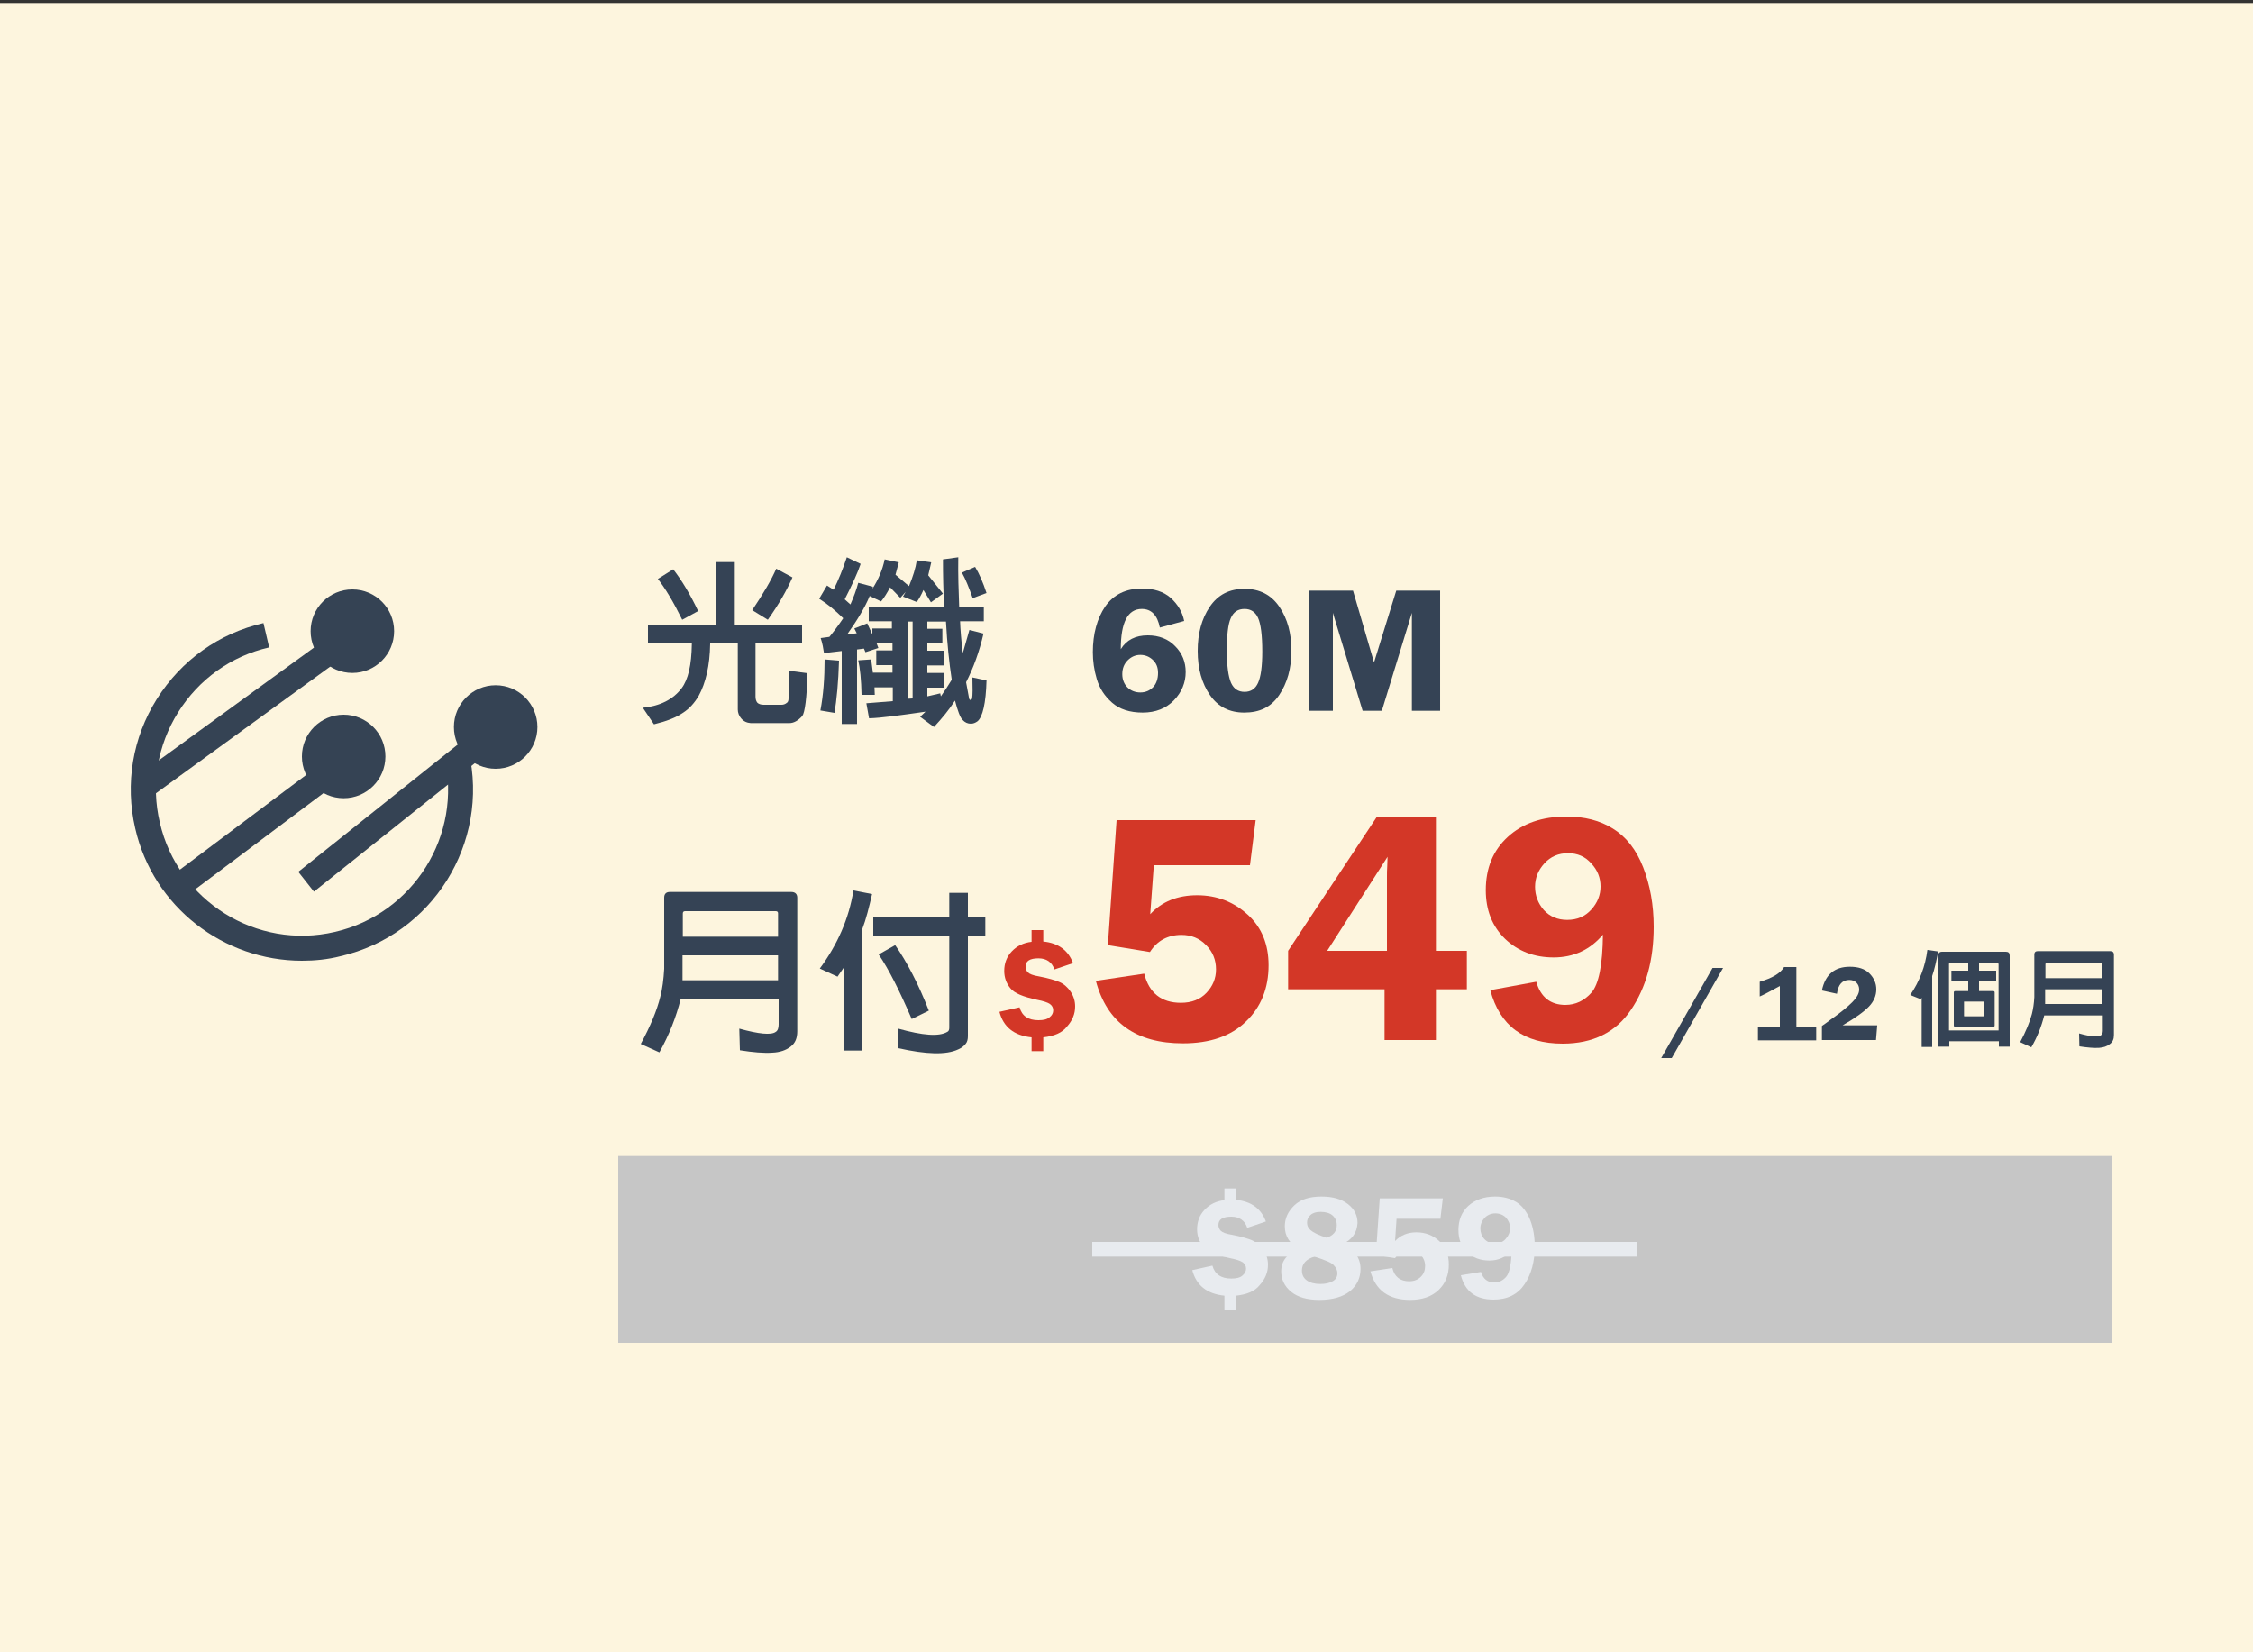
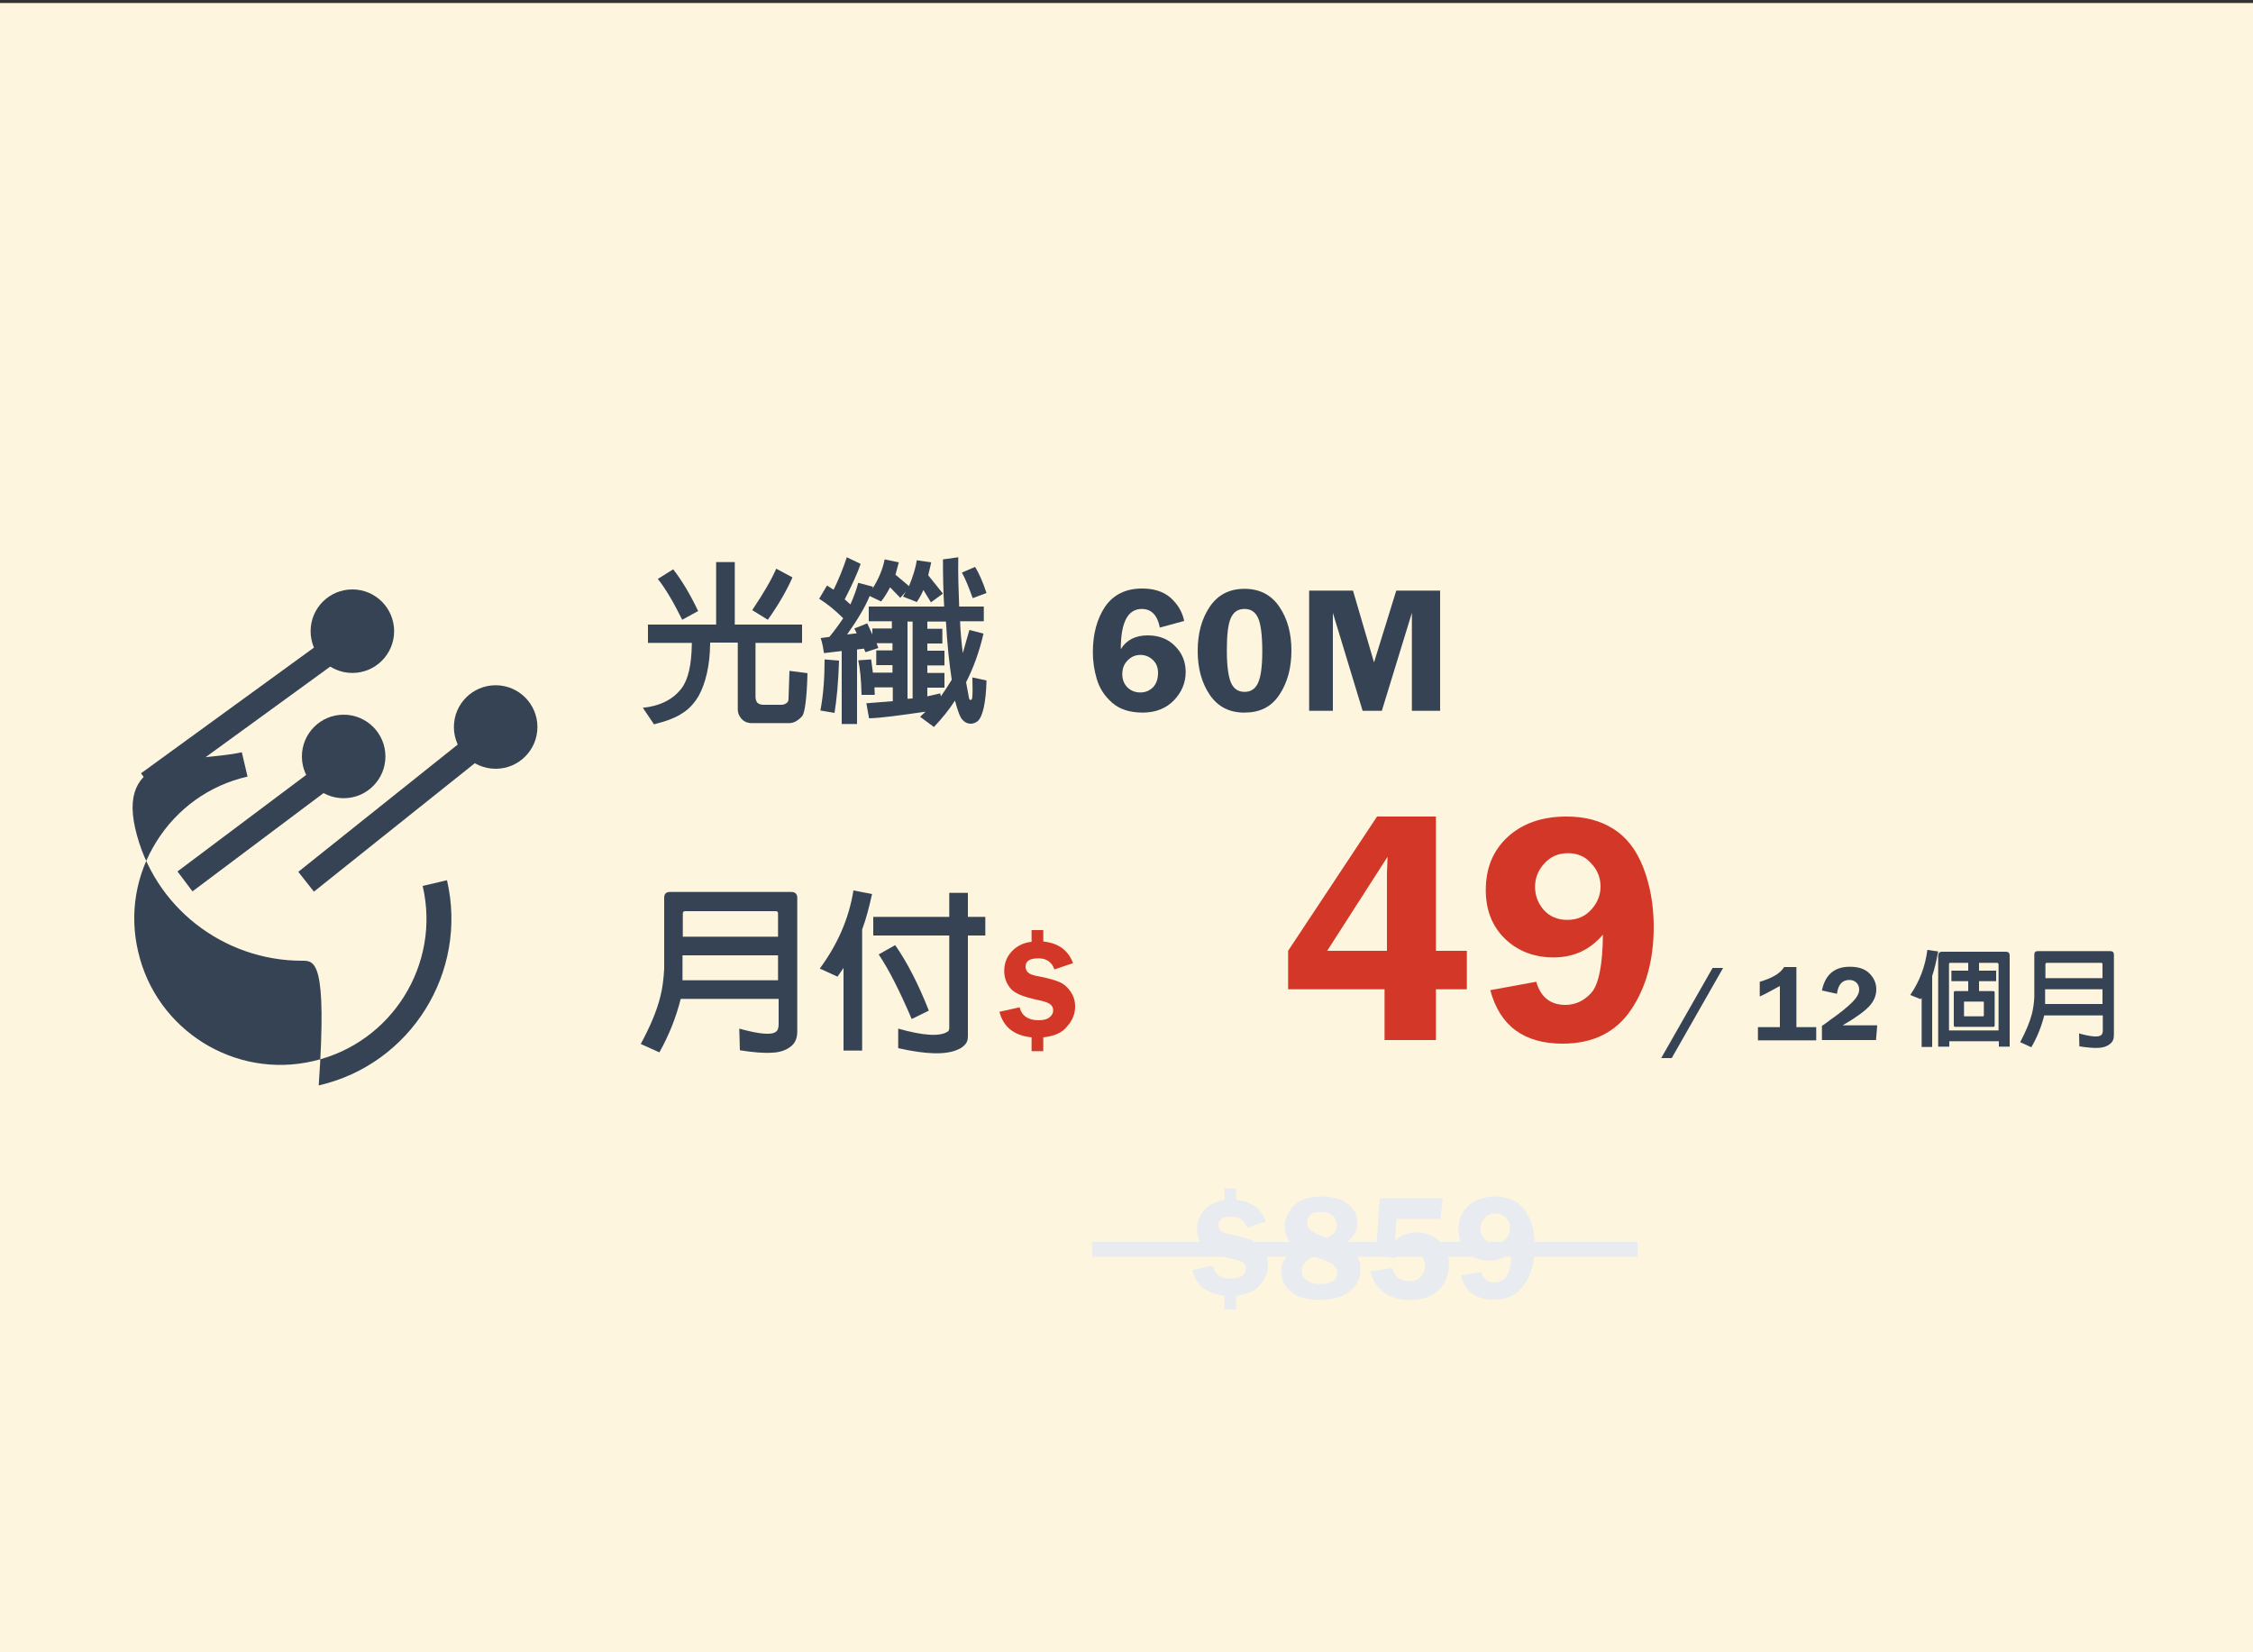
<svg xmlns="http://www.w3.org/2000/svg" version="1.1" id="圖層_1" x="0px" y="0px" width="750px" height="550px" viewBox="0 0 750 550" style="enable-background:new 0 0 750 550;" xml:space="preserve">
  <rect x="0" y="0" width="750" height="550" fill="#333333" stroke="none" />
  <style type="text/css">
	.st0{fill:#E8EBEF;}
	.st1{fill:#354355;}
	.st2{fill-rule:evenodd;clip-rule:evenodd;fill:#354355;}
	.st3{fill-rule:evenodd;clip-rule:evenodd;fill:#C6C6C6;}
	.st4{fill-rule:evenodd;clip-rule:evenodd;fill:#E8EBEF;}
	.st5{fill:#E8EAEE;}
	.st6{fill:#354354;}
	.st7{fill-rule:evenodd;clip-rule:evenodd;fill:#354354;}
	.st8{fill:#D33727;}
	.st9{fill:#F6E8E7;}
	.st10{fill:#FDF5DE;}
</style>
  <rect x="0" y="1" class="st10" width="750" height="550" />
  <g>
-     <path class="st6" d="M100.5,319.8c-26,0-49.5-17.8-55.5-44.1c-3.4-14.8-0.9-30.1,7.2-43s20.7-21.9,35.5-25.3l1.9,8.1   c-12.7,2.9-23.4,10.6-30.3,21.6s-9.1,24.1-6.1,36.7c6,26.1,32.2,42.5,58.3,36.4c26.1-6,42.5-32.2,36.4-58.3l8.1-1.9   c7.1,30.6-12.1,61.3-42.7,68.3C109,319.4,104.7,319.8,100.5,319.8z" />
+     <path class="st6" d="M100.5,319.8c-26,0-49.5-17.8-55.5-44.1s20.7-21.9,35.5-25.3l1.9,8.1   c-12.7,2.9-23.4,10.6-30.3,21.6s-9.1,24.1-6.1,36.7c6,26.1,32.2,42.5,58.3,36.4c26.1-6,42.5-32.2,36.4-58.3l8.1-1.9   c7.1,30.6-12.1,61.3-42.7,68.3C109,319.4,104.7,319.8,100.5,319.8z" />
    <rect x="56" y="272.6" transform="matrix(0.8 -0.6 0.6 0.8 -149.272 105.595)" class="st6" width="55.6" height="8.3" />
    <polygon class="st6" points="104.5,296.8 99.3,290.2 156.8,244.3 162,250.9  " />
    <rect x="41.7" y="233" transform="matrix(0.809 -0.588 0.588 0.809 -123.795 93.428)" class="st6" width="80.3" height="8.3" />
    <circle id="Oval_31_" class="st7" cx="114.4" cy="251.8" r="13.9" />
    <circle id="Oval-Copy-6_31_" class="st7" cx="165" cy="242" r="13.9" />
    <circle id="Oval-Copy-7_31_" class="st7" cx="117.3" cy="210.1" r="13.9" />
  </g>
  <g>
    <path class="st1" d="M236.4,213.9v0.4c-0.1,7.3-1.5,13.1-3.8,17.3c-1.4,2.4-3.2,4.4-5.3,5.7c-2.3,1.6-5.5,2.8-9.6,3.8l-3.7-5.5   c5.8-0.6,10.1-2.8,12.9-6.5c2.2-2.9,3.3-7.8,3.4-14.7v-0.4h-14.6v-6.1h22.7v-20.8h6.2v20.8H267v6.1h-15.5v17.9c0,0.8,0.2,1.5,0.6,2   c0.4,0.4,1.1,0.7,2.1,0.7h6c0.6,0,1.2-0.2,1.8-0.7c0.3-0.2,0.5-0.7,0.5-1.4l0.3-9.2l6,0.8c-0.2,8.3-0.9,13.1-1.7,14.2   c-1.4,1.6-2.9,2.4-4.3,2.4h-12.9c-1.2-0.1-2.3-0.5-3.2-1.6c-0.7-0.8-1.1-1.9-1.1-2.9v-22.3H236.4z M224.1,189.5   c2.8,3.6,5.6,8.2,8.3,13.9l-5.3,2.9c-2.9-5.9-5.6-10.4-8.1-13.6L224.1,189.5z M263.8,192.2c-1.8,4.1-4.5,8.9-8.2,14.1l-5.2-3.2   c3.7-5.5,6.4-10.1,8-13.8L263.8,192.2z" />
    <path class="st1" d="M289.3,239.1l-0.9-5l8.8-0.7v-4.6h-6.1l0.1,2.5h-4.4c-0.1-5-0.5-8.9-1.1-11.5l4.3-0.3l0.6,4.6v-0.2h6.5v-2.5   h-5.4v-4.9h5.4v-2.4h-5.3l0.6,1.6l-4.3,1.4l-0.5-1.2l-2.3,0.3v24.8h-5.1v-24.3l-5.9,0.7c-0.2-1.4-0.5-3.2-1.1-5l2.9-0.4   c1.4-1.7,2.9-3.7,4.6-6.2c-2.6-2.6-5.3-4.8-8-6.5l2.6-4.4l2.2,1.4c1.6-3.2,3.1-6.9,4.4-10.8l4.6,2.2c-1,3-2.8,6.9-5.3,11.8l1.9,1.7   c1.1-2.5,2-4.9,2.6-7.2l4.9,1.3l-0.2,0.7c1.9-2.9,3.4-6.3,4.1-9.8l4.7,1l-1.1,4.1l4.5,3.8c1.3-3.1,2.2-6,2.6-8.6l4.8,0.7l-1,4.3   l4.9,6.1l-4,2.9l-2.5-4.1c-0.7,1.6-1.4,2.8-2.2,4l-4.6-1.8l0.9-1.6l-1.8,2l-3.4-3.5c-1,1.9-2,3.5-3,4.7l-3.8-1.8   c-1.5,3.7-4.1,8-7.5,12.8l3.2-0.4l-0.8-1.6l4.3-1.7l1.7,3.7v-2h6.5v-2.4h-7.7v-4.9h25.1c-0.3-5.2-0.4-10.4-0.4-15.7l5.1-0.7   c-0.1,5.7,0.1,11.2,0.3,16.4h8.2v4.9h-7.9c0.1,2.9,0.4,6.5,0.9,10.6l2.2-7.7l4.7,1.2c-1.4,6.1-3.4,11.5-5.8,16.2l1,5.4   c0.1,0.4,0.3,0.5,0.5,0.5c0.2,0,0.4-0.2,0.5-0.5c0.2-1.1,0.2-3.5,0.1-7l4.7,1c-0.2,7.6-1.3,12.2-3,13.6c-0.7,0.5-1.4,0.8-2.2,0.8   c-1.1,0-2-0.4-2.8-1.3c-0.8-0.8-1.6-3-2.5-6.4c-1.9,3-4.3,5.9-7,8.8l-4.6-3.4l1.8-1.7C299.7,238.1,293.3,239,289.3,239.1z    M279.3,219.9c-0.2,7.2-0.8,13.1-1.5,17.4l-4.7-0.8c1-5.2,1.4-10.9,1.4-17L279.3,219.9z M303.8,232.5v-25.6h-1.7v25.7L303.8,232.5z    M316.8,226.3v-0.2c-0.8-5.3-1.5-11.8-1.9-19.2h-6.2v2.4h5v4.9h-5v2.4h5.7v4.9h-5.7v2.5h5.7v4.9h-5.7v2.9l4.3-1l0.2,1   C314.4,230.1,315.6,228.3,316.8,226.3L316.8,226.3z M324.6,188.7c1.4,2.3,2.6,5.1,3.8,8.7l-4.6,1.7c-1.3-3.6-2.4-6.4-3.6-8.5   L324.6,188.7z" />
    <path class="st1" d="M394.2,206.7l-8.1,2.2c-0.8-4.1-2.8-6.2-6-6.2c-4.7,0-7,4.5-7,13.4c1.9-3.1,4.9-4.6,9-4.6   c3.7,0,6.8,1.2,9.1,3.6c2.4,2.4,3.5,5.3,3.5,8.6c0,3.5-1.3,6.7-3.9,9.4c-2.6,2.7-6.1,4.1-10.4,4.1c-4.3,0-7.7-1.1-10.2-3.3   c-2.5-2.2-4.2-4.8-5.1-7.9c-0.9-3-1.3-6-1.3-8.9c0-6.1,1.4-11.2,4.1-15.2c2.8-4,6.9-6,12.3-6c3.9,0,7.1,1,9.5,3.1   C392.1,201.2,393.6,203.7,394.2,206.7z M379.6,230.5c1.7,0,3.1-0.6,4.2-1.7c1.1-1.1,1.7-2.8,1.7-4.8c0-1.9-0.6-3.3-1.8-4.4   c-1.2-1.1-2.6-1.6-4.1-1.6c-1.6,0-3,0.6-4.2,1.8c-1.2,1.2-1.8,2.7-1.8,4.6c0,1.8,0.6,3.3,1.7,4.4   C376.4,229.9,377.9,230.5,379.6,230.5z" />
    <path class="st1" d="M414.2,237.2c-4.9,0-8.7-1.9-11.4-5.8c-2.7-3.9-4.1-8.8-4.1-14.7c0-5.8,1.3-10.7,4-14.7c2.7-4,6.5-6,11.6-6   c5,0,8.9,2,11.6,6c2.7,4,4,8.8,4,14.6c0,5.9-1.4,10.8-4.1,14.8S419.3,237.2,414.2,237.2z M414.3,202.7c-2.2,0-3.7,1-4.6,3.1   c-0.9,2-1.3,5.6-1.3,10.7c0,5.2,0.5,8.7,1.4,10.8c0.9,2,2.4,3,4.5,3c2.1,0,3.6-1,4.5-3c0.9-2,1.4-5.4,1.4-10.4   c0-5.5-0.5-9.2-1.4-11.2S416.4,202.7,414.3,202.7z" />
    <path class="st1" d="M453.6,236.6l-9.9-32.6v32.6h-7.9v-40h14.6l7,23.9l7.4-23.9h14.6v40h-9.4V204L460,236.6H453.6z" />
  </g>
  <g>
    <path class="st1" d="M219.5,350.3l-6.2-2.8c3.2-5.9,5.4-11.2,6.5-15.7c0.7-2.6,1.1-5.8,1.3-9.3v-23.7c0-1.2,0.6-1.9,1.9-1.9h40.4   c1.3,0,2,0.7,2,1.9v44.5c0,2.3-0.7,3.9-2.1,5c-1.6,1.3-3.7,2-6.2,2.1c-2.8,0.2-6.4-0.1-10.8-0.8l-0.2-7.2   c6.5,1.8,10.6,2.2,12.1,1.1c0.7-0.4,1-1.3,1-2.5v-8.5h-32.6C225.1,338.5,222.8,344.4,219.5,350.3z M259,326.2V318h-31.8v7.9v0.4   H259z M259,311.7v-7.7c0-0.5-0.3-0.7-0.8-0.7h-30.1c-0.5,0-0.8,0.2-0.8,0.8v7.7H259z" />
    <path class="st1" d="M278.8,325.1l-5.9-2.7c5.9-8,9.7-16.6,11.2-26l6.2,1.2c-1,4.4-2,8.4-3.3,11.8v40.3h-6.2v-27.5L278.8,325.1z    M290.7,311.4v-6.2H316v-8h6.2v8h5.8v6.2h-5.8v33.5c0,1-0.2,1.9-0.7,2.5c-0.6,0.8-1.4,1.4-2.5,1.9c-4,1.9-10.7,1.7-20-0.4v-6.5   c8.2,2.3,13.6,2.7,16.3,1.1c0.5-0.2,0.7-0.7,0.7-1.4v-30.7H290.7z M298,314.6c3.9,5.6,7.7,12.9,11.2,21.8l-5.7,2.8   c-4-9.3-7.6-16.5-11-21.5L298,314.6z" />
    <path class="st8" d="M347.3,345.3v4.6h-3.9v-4.6c-5.9-0.6-9.4-3.5-10.7-8.5l6.7-1.5c0.8,2.9,2.9,4.3,6.3,4.3c1.7,0,2.9-0.3,3.7-1   c0.8-0.6,1.2-1.4,1.2-2.3c0-0.9-0.4-1.6-1.1-2.1c-0.7-0.5-2.2-1-4.3-1.4c-4.6-1-7.6-2.2-8.9-3.9c-1.3-1.6-2-3.5-2-5.7   c0-2.5,0.8-4.7,2.5-6.5c1.7-1.8,3.9-2.9,6.6-3.2v-3.9h3.9v3.8c5,0.5,8.3,2.9,9.9,7.2l-6.2,2.1c-0.8-2.4-2.6-3.7-5.3-3.7   c-2.9,0-4.3,0.9-4.3,2.8c0,0.7,0.3,1.4,0.8,1.9s1.7,1,3.6,1.3c3.2,0.6,5.5,1.3,6.9,1.9s2.7,1.7,3.7,3.2c1,1.5,1.5,3.1,1.5,4.9   c0,2.5-0.9,4.7-2.7,6.7C353.6,343.8,350.9,344.9,347.3,345.3z" />
-     <path class="st8" d="M416.1,288h-32l-1.2,16.3c3.9-4.2,9.1-6.3,15.6-6.3c6.6,0,12.2,2.2,16.9,6.5s6.9,10,6.9,16.8   c0,7.6-2.5,13.9-7.5,18.7c-5,4.9-12,7.3-21,7.3c-15.6,0-25.3-6.9-29-20.8l16.1-2.4c1.6,6.4,5.7,9.7,12.2,9.7c3.6,0,6.4-1.1,8.5-3.3   c2.1-2.2,3.2-4.8,3.2-7.8c0-3.2-1.1-5.9-3.3-8.1c-2.2-2.3-5-3.4-8.2-3.4c-4.5,0-8.1,1.9-10.5,5.7l-14-2.3l2.9-41.6H418L416.1,288z" />
    <path class="st8" d="M478,271.8v44.7h10.3v12.8H478v16.9h-17.1v-16.9h-32.1v-12.8l29.6-44.7H478z M441.8,316.5h19.9v-24.8   c0-1,0-2.1,0.1-3.5l0.1-3L441.8,316.5z" />
    <path class="st8" d="M511.4,326.8c1.5,5.2,4.8,7.7,9.7,7.7c3.4,0,6.3-1.4,8.7-4.1c2.4-2.8,3.7-9.2,3.8-19.3   c-4.2,5-9.7,7.6-16.4,7.6c-6.5,0-11.9-2.1-16.2-6.2c-4.3-4.2-6.4-9.6-6.4-16.2c0-7.3,2.4-13.2,7.3-17.7c4.9-4.5,11.4-6.8,19.6-6.8   c5.9,0,11.1,1.3,15.4,4c4.4,2.7,7.8,7,10.1,12.9c2.3,5.9,3.5,12.5,3.5,19.8c0,11-2.5,20.2-7.6,27.7c-5,7.4-12.6,11.2-22.7,11.2   c-12.9,0-20.9-5.9-24.1-17.8L511.4,326.8z M522,284c-3.2,0-5.8,1.1-7.9,3.4c-2.1,2.3-3.1,4.9-3.1,7.8c0,2.9,1,5.5,2.9,7.7   c2,2.2,4.6,3.3,7.8,3.3c3.3,0,5.9-1.1,8-3.4c2.1-2.3,3.1-4.9,3.1-7.7c0-2.9-1-5.5-3.1-7.7C527.7,285.1,525.1,284,522,284z" />
    <path class="st1" d="M556.5,352.2H553l17.1-30h3.5L556.5,352.2z" />
    <path class="st1" d="M585.8,331.7v-4.9c4.1-1.2,6.9-2.8,8.1-4.9h4.1v20h6.6v4.4h-19.4v-4.4h7.3v-13.7   C589.6,329.8,587.4,331,585.8,331.7z" />
    <path class="st1" d="M624.9,341.4l-0.4,4.8h-18v-4.7c0.6-0.4,1.6-1.1,2.9-2.1c3.3-2.3,5.7-4.3,7.2-5.8s2.3-2.9,2.3-4.2   c0-0.9-0.3-1.7-0.9-2.3s-1.4-0.9-2.4-0.9c-2.3,0-3.7,1.5-4.1,4.6l-5-1.1c1.1-5.3,4.2-7.9,9.3-7.9c2.8,0,5,0.7,6.5,2.2   s2.3,3.3,2.3,5.3c0,2.1-0.8,4-2.4,5.7s-4.5,3.8-8.8,6.3H624.9z" />
    <path class="st1" d="M639.4,332.6l-3.5-1.4c3.1-4.5,5-9.5,5.7-15l3.6,0.5c-0.6,3.1-1.2,5.9-2,8.2v23.6h-3.5v-16.4L639.4,332.6z    M648.8,348.4h-3.6v-30.3c0-0.8,0.4-1.3,1.3-1.3h21.2c0.9,0,1.3,0.4,1.3,1.3v30.3h-3.6v-1.8h-16.5V348.4z M655.2,329.9v-3.3h-5.6   v-3.5h5.6v-2.6h-5.9c-0.4,0-0.5,0.1-0.5,0.5v22h16.5V321c0-0.3-0.2-0.5-0.5-0.5h-6v2.6h5.7v3.5h-5.7v3.3h4.7c0.4,0,0.5,0.2,0.5,0.5   v10.9c0,0.4-0.2,0.5-0.5,0.5h-12.6c-0.3,0-0.5-0.1-0.5-0.5v-10.9c0-0.3,0.1-0.5,0.5-0.5H655.2z M660.4,333.5l-0.2-0.1h-6.3   c-0.1,0-0.1,0-0.1,0.1v4.6c0,0.1,0,0.2,0.1,0.2h6.3c0.1,0,0.2-0.1,0.2-0.2V333.5z" />
    <path class="st1" d="M676.2,348.6l-3.7-1.7c1.9-3.6,3.2-6.7,3.9-9.4c0.4-1.6,0.7-3.5,0.8-5.6v-14.2c0-0.7,0.4-1.1,1.1-1.1h24.2   c0.8,0,1.2,0.4,1.2,1.2v26.7c0,1.4-0.4,2.3-1.3,3c-1,0.8-2.2,1.2-3.7,1.3c-1.7,0.1-3.9-0.1-6.5-0.5l-0.1-4.3   c3.9,1.1,6.4,1.3,7.3,0.6c0.4-0.3,0.6-0.8,0.6-1.5V338h-19.5C679.6,341.6,678.2,345.2,676.2,348.6z M699.9,334.2v-4.9h-19.1v4.7   v0.2H699.9z M699.9,325.5v-4.6c0-0.3-0.2-0.4-0.5-0.4h-18c-0.3,0-0.5,0.1-0.5,0.5v4.6H699.9z" />
  </g>
-   <rect x="205.8" y="384.8" class="st3" width="497.1" height="62.2" />
  <rect x="363.6" y="413.4" class="st4" width="181.5" height="4.9" />
  <g>
    <path class="st0" d="M411.5,431.3v4.6h-3.9v-4.6c-5.9-0.6-9.4-3.5-10.7-8.5l6.7-1.5c0.8,2.9,2.9,4.3,6.3,4.3c1.7,0,2.9-0.3,3.7-1   s1.2-1.4,1.2-2.3c0-0.9-0.4-1.6-1.1-2.1s-2.2-1-4.3-1.4c-4.6-1-7.6-2.2-8.9-3.9c-1.3-1.6-2-3.5-2-5.7c0-2.5,0.8-4.7,2.5-6.5   c1.7-1.8,3.9-2.9,6.6-3.2v-3.9h3.9v3.8c5,0.5,8.3,2.9,9.9,7.2l-6.2,2.1c-0.8-2.4-2.6-3.7-5.3-3.7c-2.9,0-4.3,0.9-4.3,2.8   c0,0.7,0.3,1.4,0.8,1.9s1.7,1,3.6,1.3c3.2,0.6,5.5,1.3,6.9,1.9c1.5,0.7,2.7,1.7,3.7,3.2s1.5,3.1,1.5,4.9c0,2.5-0.9,4.7-2.7,6.7   C417.8,429.8,415.1,430.9,411.5,431.3z" />
    <path class="st0" d="M446.7,414.2c4.1,1.7,6.2,4.4,6.2,8.2c0,3-1.2,5.5-3.5,7.4c-2.4,1.9-5.8,2.9-10.2,2.9c-4.1,0-7.2-0.9-9.4-2.7   c-2.2-1.8-3.3-4.1-3.3-6.8c0-3.5,2-6,6-7.4c-3.2-1.8-4.8-4.3-4.8-7.6c0-2.7,1.1-5,3.2-7s5.1-2.9,9-2.9c3.7,0,6.6,0.8,8.8,2.5   s3.2,3.8,3.2,6.3C451.7,410.4,450.1,412.7,446.7,414.2z M437.6,418.3c-2.8,0.8-4.2,2.4-4.2,4.6c0,1.4,0.5,2.5,1.6,3.3   c1.1,0.8,2.6,1.2,4.5,1.2c1.7,0,3.1-0.3,4.1-0.9c1.1-0.6,1.6-1.5,1.6-2.7c0-0.9-0.4-1.8-1.1-2.5   C443.5,420.4,441.3,419.5,437.6,418.3z M441.6,412c2.2-0.7,3.4-2.1,3.4-4.2c0-1.3-0.5-2.4-1.4-3.2c-0.9-0.8-2.3-1.2-4-1.2   c-1.4,0-2.5,0.3-3.3,1c-0.8,0.7-1.2,1.5-1.2,2.6c0,1,0.4,1.8,1.2,2.5S438.8,411.1,441.6,412z" />
    <path class="st0" d="M479.5,405.7h-14.6l-0.5,7.4c1.8-1.9,4.2-2.9,7.1-2.9c3,0,5.6,1,7.7,3s3.1,4.5,3.1,7.7c0,3.5-1.1,6.3-3.4,8.5   c-2.3,2.2-5.4,3.3-9.5,3.3c-7.1,0-11.5-3.2-13.2-9.5l7.3-1.1c0.7,2.9,2.6,4.4,5.6,4.4c1.6,0,2.9-0.5,3.9-1.5c1-1,1.4-2.2,1.4-3.6   c0-1.4-0.5-2.7-1.5-3.7c-1-1-2.3-1.5-3.7-1.5c-2.1,0-3.7,0.9-4.8,2.6l-6.4-1l1.3-18.9h21L479.5,405.7z" />
    <path class="st0" d="M493,423.4c0.7,2.3,2.2,3.5,4.4,3.5c1.5,0,2.9-0.6,4-1.9c1.1-1.3,1.7-4.2,1.8-8.8c-1.9,2.3-4.4,3.4-7.4,3.4   c-3,0-5.4-0.9-7.4-2.8s-2.9-4.3-2.9-7.4c0-3.3,1.1-6,3.3-8s5.2-3.1,8.9-3.1c2.7,0,5,0.6,7,1.8s3.5,3.2,4.6,5.8   c1.1,2.7,1.6,5.7,1.6,9c0,5-1.1,9.2-3.4,12.6s-5.7,5.1-10.3,5.1c-5.9,0-9.5-2.7-10.9-8.1L493,423.4z M497.8,403.9   c-1.4,0-2.6,0.5-3.6,1.5c-0.9,1-1.4,2.2-1.4,3.5c0,1.3,0.4,2.5,1.3,3.5s2.1,1.5,3.6,1.5c1.5,0,2.7-0.5,3.6-1.6   c0.9-1,1.4-2.2,1.4-3.5c0-1.3-0.5-2.5-1.4-3.5C500.4,404.4,499.2,403.9,497.8,403.9z" />
  </g>
</svg>